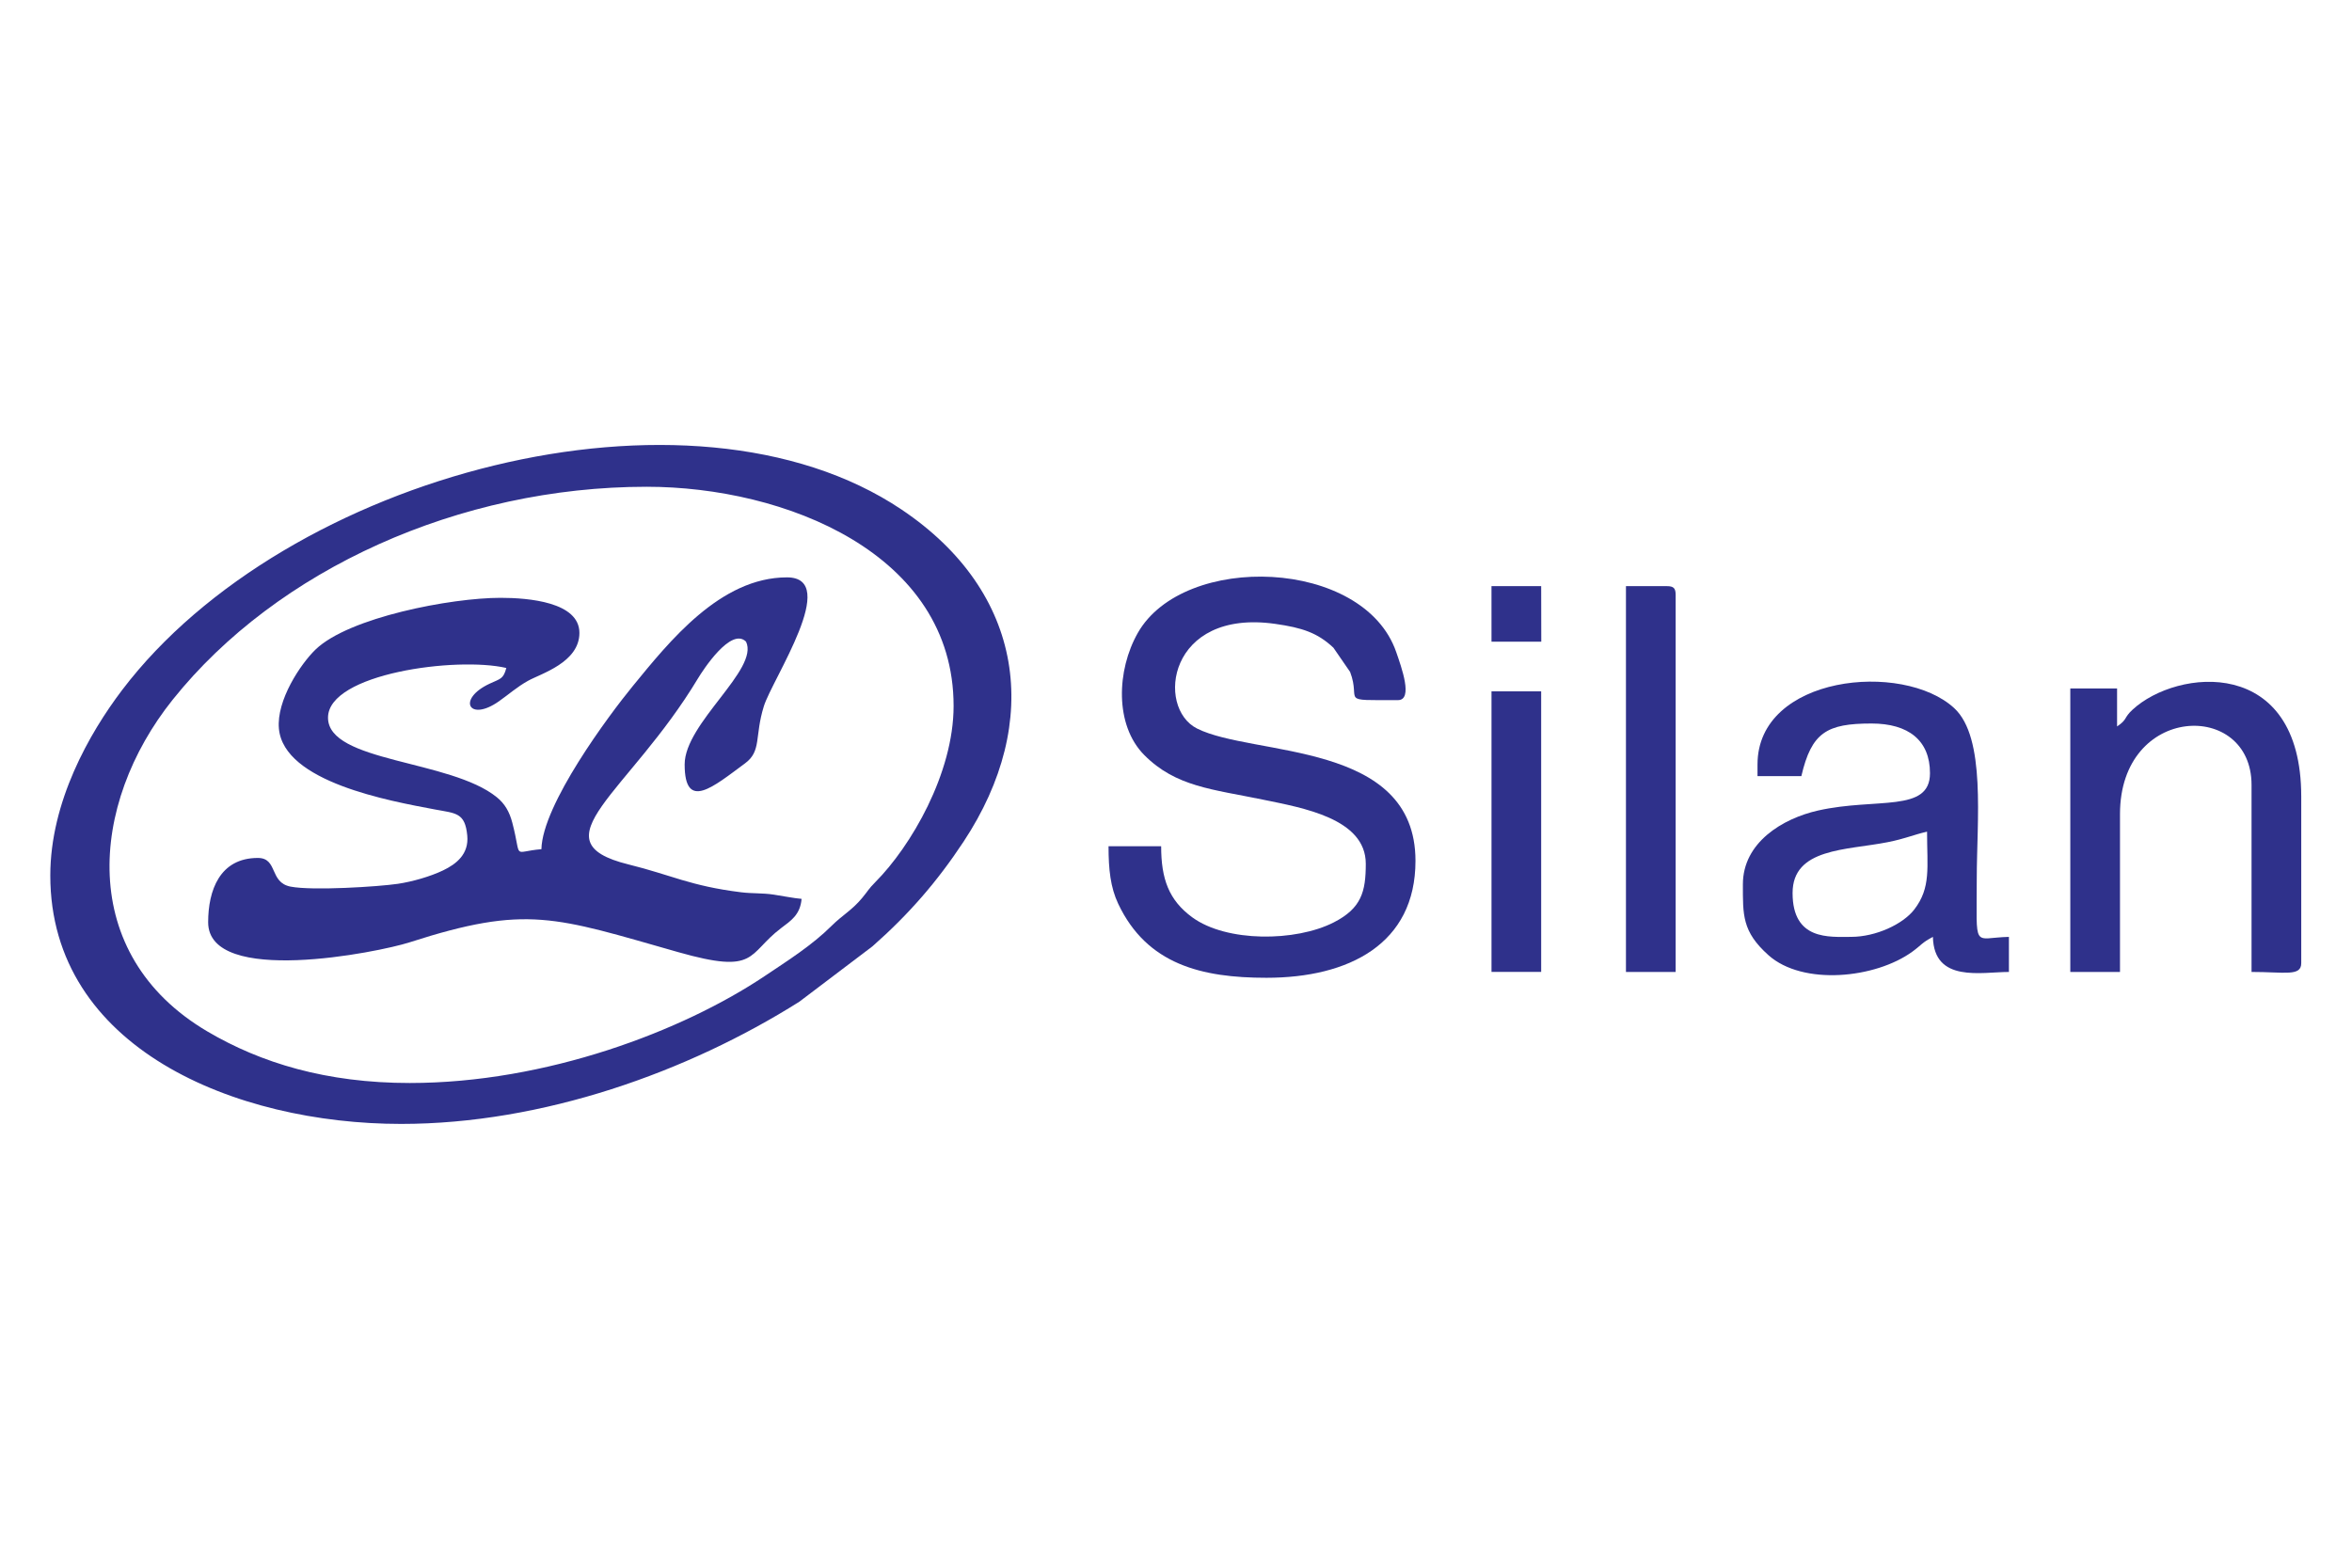
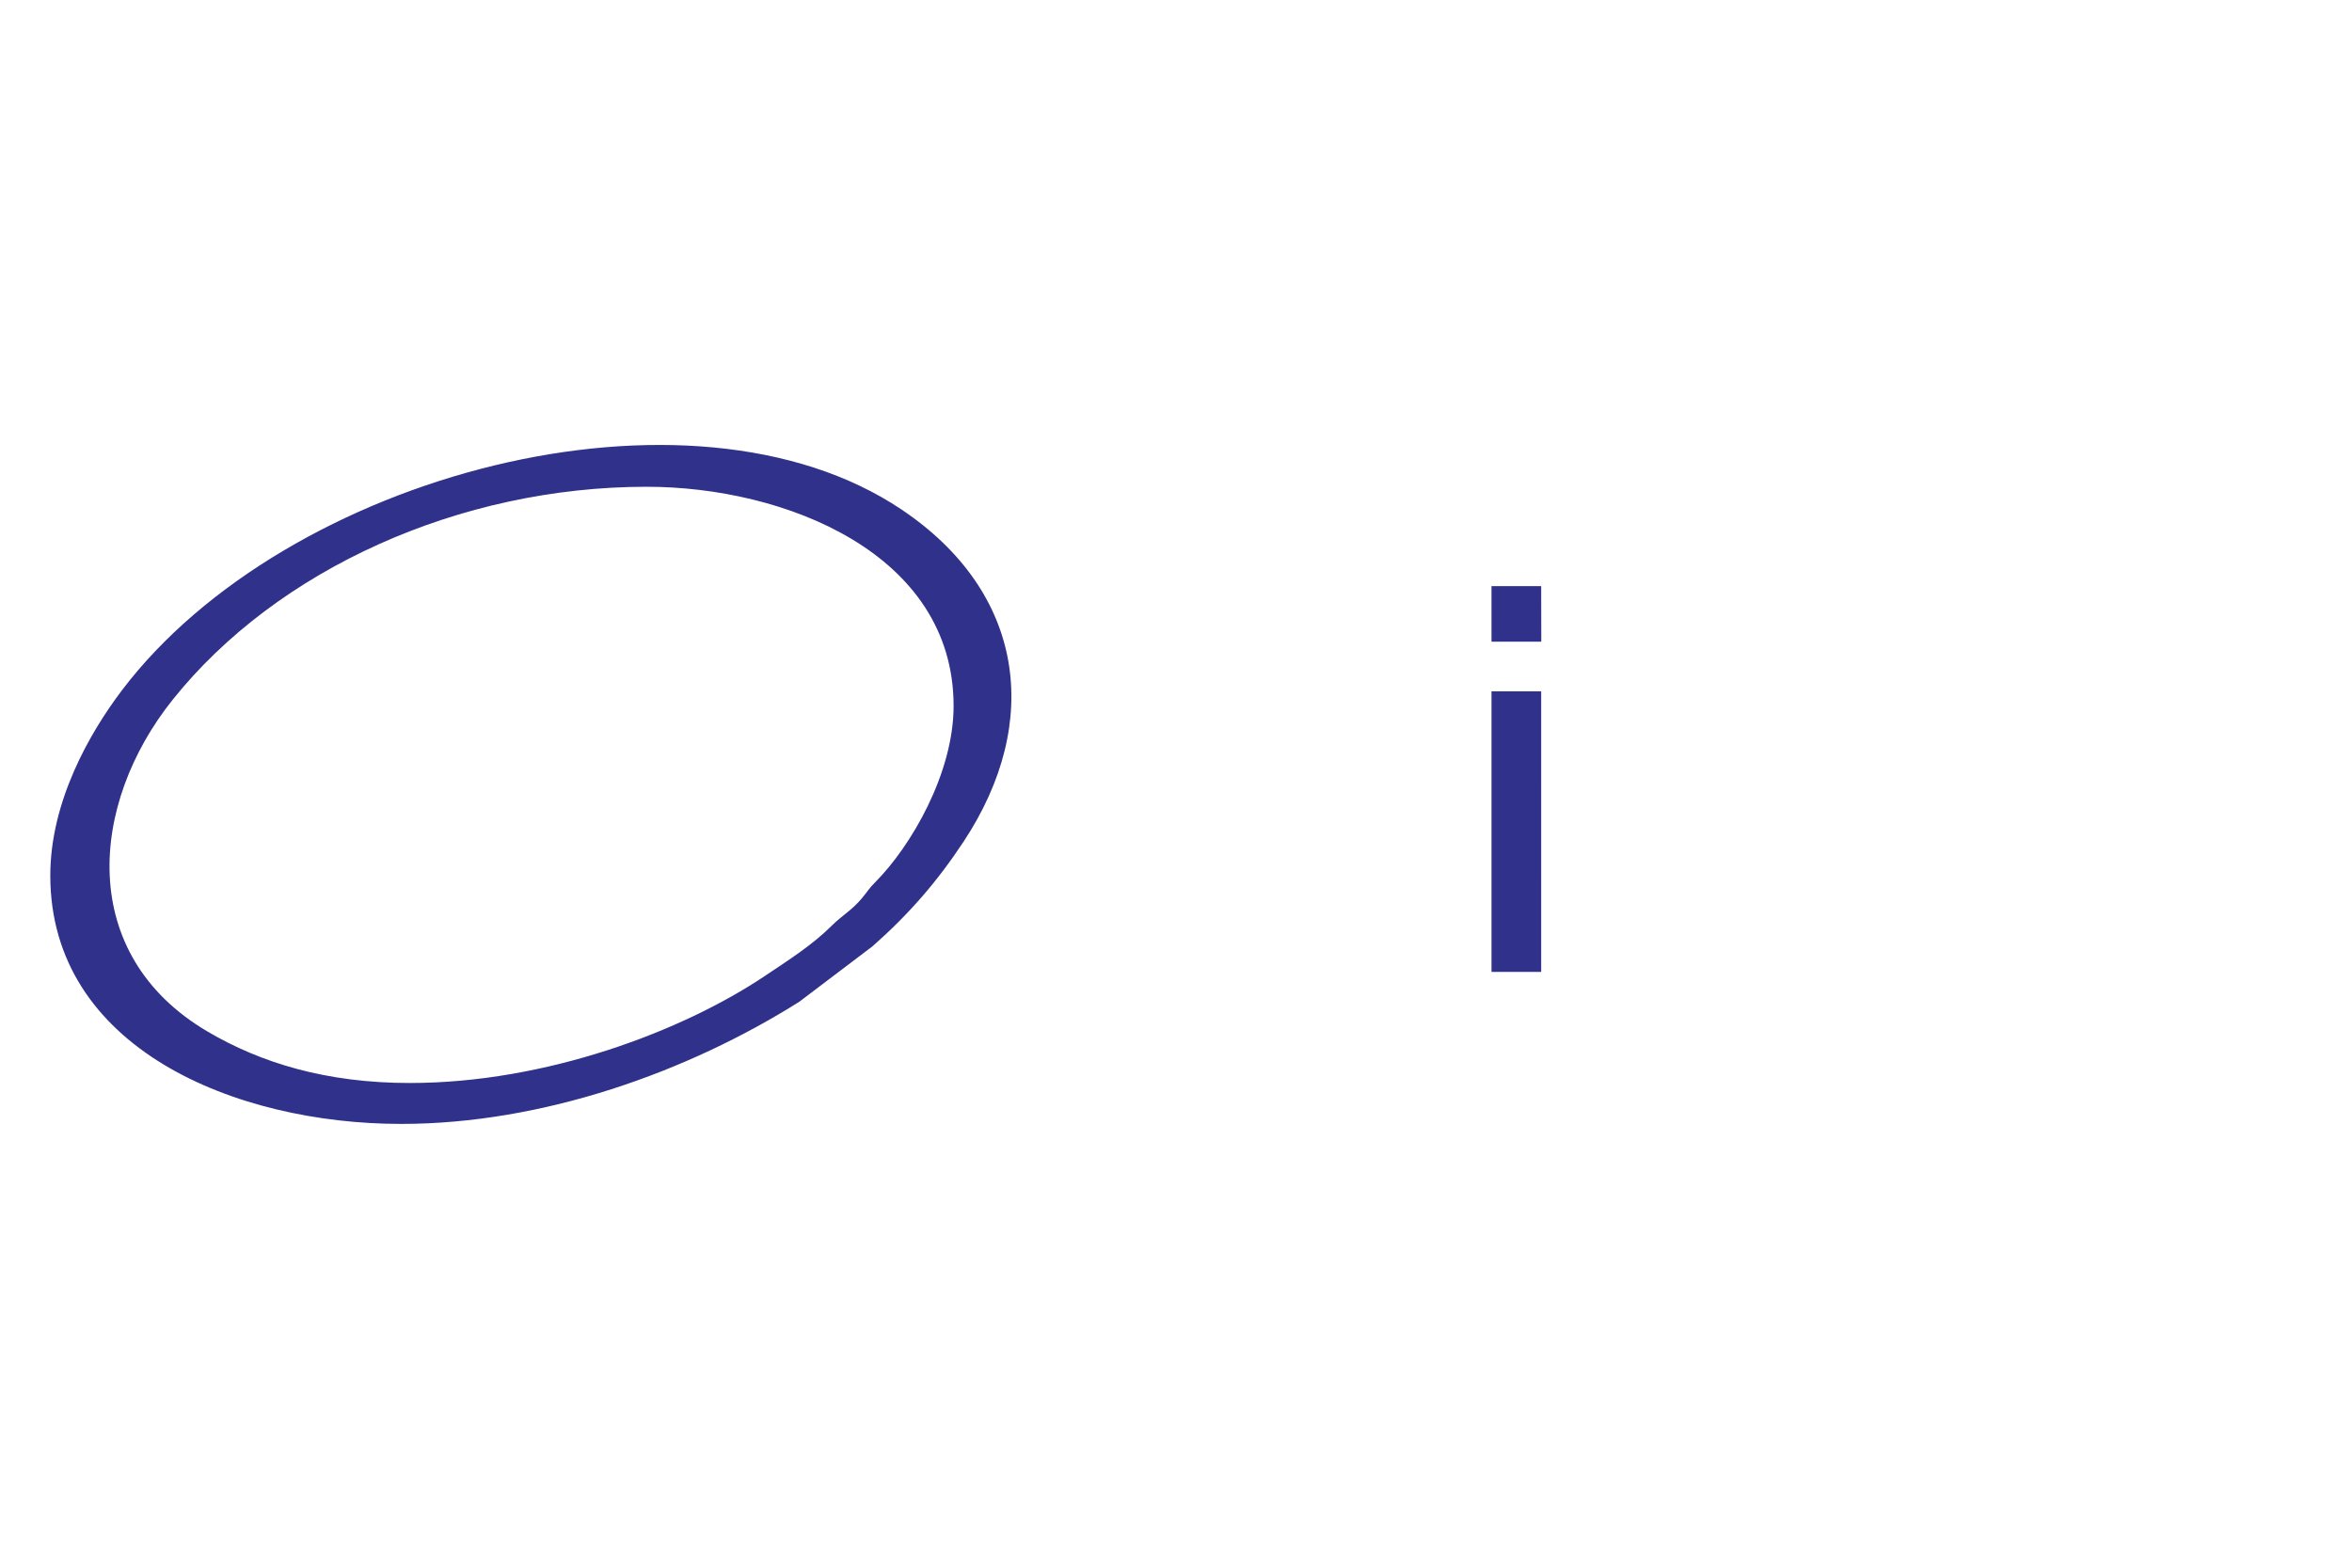
<svg xmlns="http://www.w3.org/2000/svg" xml:space="preserve" width="300mm" height="200mm" version="1.1" style="shape-rendering:geometricPrecision; text-rendering:geometricPrecision; image-rendering:optimizeQuality; fill-rule:evenodd; clip-rule:evenodd" viewBox="0 0 30000 20000">
  <defs>
    <style type="text/css">
   
    .fil0 {fill:#2F318B}
   
  </style>
  </defs>
  <g id="图层_x0020_1">
    <g id="_2419319957168">
      <path class="fil0" d="M5227.84 13816.57c-1065.19,0 -1902.08,-255.87 -2584.96,-659.05 -1663.03,-981.96 -1505.41,-2898.97 -440.44,-4230.69 1332.38,-1666.16 3661.16,-2716.82 6045.65,-2716.82 1755.92,0 3915.15,846.89 3915.15,2796.53 0,860.23 -545.26,1791.85 -997.64,2246.34 -88.78,89.22 -93.28,112.43 -169.24,203.64 -132.83,159.42 -250.68,217.03 -390.07,355.67 -248.16,246.84 -550.93,438.28 -851.73,639.72 -1049.73,703.01 -2789.17,1364.66 -4526.72,1364.66zm-4586.31 -2647.37c0,2203.23 2361.16,3169.38 4474.45,3169.38 1807.4,0 3654.65,-661.57 5078.72,-1558.35l933.51 -707.11c463.12,-408.11 824.07,-823.59 1162.43,-1335.86 1009.97,-1529.11 777.75,-3183.46 -791,-4236.54 -2701.27,-1813.34 -7852.83,-450.97 -9942.34,2302.97 -417.37,550.06 -915.77,1425.44 -915.77,2365.51z" />
-       <path class="fil0" d="M6905.76 10833.62c-382.31,31.8 -245.26,144.1 -371.12,-337.34 -36.51,-139.7 -95.09,-241.83 -197.17,-324.89 -592.82,-482.28 -2153.68,-443.92 -2153.68,-1015.69 0,-562.83 1641.23,-781.44 2274.52,-633.91 -37.91,142.03 -74.42,135.95 -210.86,199.33 -423.44,196.59 -267.8,495.49 114.77,226.89 132.34,-92.92 229.27,-182.02 372.05,-262.08 163.21,-91.51 656.19,-233.45 656.19,-611.58 0,-393.5 -649.1,-447.45 -1006.75,-447.45 -628.49,0 -1933.61,248.26 -2359.79,660.47 -188.88,182.77 -499.63,645.76 -466.38,1008.95 62.45,681.21 1411.48,921.71 1990.47,1030.67 266.71,50.2 383.94,38.4 411.95,333.03 22.28,234.51 -136.57,362.4 -311.05,445.5 -162.16,77.2 -389.01,142.6 -575.56,170.17 -243.41,36.03 -1086.77,90.15 -1367.22,35.54 -273.97,-53.29 -159.11,-365.75 -417.23,-365.75 -487.96,0 -633.87,417.15 -633.87,820.29 0,819.58 2172.49,384.03 2568.23,256.44 1499.73,-483.69 1853.2,-322.55 3426.79,124.68 1017.76,289.21 874.63,25.85 1313.26,-306.52 123.98,-93.89 244.07,-169.29 260.98,-372.88 -101.16,-8.42 -229.27,-35.19 -355.84,-54.3 -147.18,-22.2 -269.52,-11.72 -417.36,-30.08 -647.96,-80.46 -886.7,-219.63 -1434.78,-355.05 -1199.16,-296.22 3.39,-904.49 886.61,-2373.4 63.29,-105.25 422.26,-659.14 612.95,-468.45 169.68,353.68 -783.03,1038.11 -783.03,1566.06 0,604.27 368,282.51 769.77,-13.26 214.04,-157.53 120.19,-343.6 240.37,-729.08 108.43,-347.69 983.46,-1644.01 294.89,-1644.01 -850.71,0 -1502.02,819.59 -1967.7,1388.14 -304.93,372.31 -1151.73,1510.13 -1164.41,2079.56z" />
-       <path class="fil0" d="M17420.71 11020.04c0,356.15 -55.62,567.28 -408.38,747.49 -486.16,248.38 -1367.17,254.73 -1803.96,-63.9 -301.41,-219.94 -397.77,-493.34 -397.77,-907.31l-671.17 0c0,295.59 24.54,524.87 123.54,734.1 366.45,774.48 1065.32,943.82 1889.97,943.82 1053.39,0 1901.64,-432.39 1901.64,-1491.5 0,-1536.46 -2068.64,-1328.07 -2786.05,-1688.4 -528.7,-265.52 -371.26,-1530.6 998.43,-1334.98 342.93,48.97 537.59,113.14 740.97,304.05l212.93 309.12c147.09,386.27 -163.83,359.45 609.99,359.45 197.52,0 45.14,-418.38 -21.66,-612.2 -413.63,-1200.08 -2710.88,-1275.87 -3296.47,-245.03 -269.88,475.1 -296.52,1175.64 82.26,1557.6 402.48,405.87 869.75,435.86 1518.01,570.05 499.15,103.36 1307.72,238.74 1307.72,817.64z" />
-       <path class="fil0" d="M23610.38 11952.23c-279.08,0 -745.77,46.69 -745.77,-559.3 0,-576.31 687.42,-544.29 1215.28,-649.15 219.45,-43.6 319.81,-91.91 499.94,-133.88 0,458.94 52.45,712.74 -162.86,993.01 -143.18,186.42 -488.49,349.32 -806.59,349.32zm-1193.22 -2199.96l0 149.16 559.31 0c130.14,-558.56 324.35,-671.17 894.89,-671.17 469.99,0 745.77,214.12 745.77,633.87 0,508.09 -684.2,309.25 -1425.88,475.76 -456.3,102.44 -960.51,409.79 -960.51,941.18 0,390.36 -11.32,603.03 325.9,904.57 438.63,392.31 1366.6,297.45 1837.51,-46.24 118.47,-86.49 114.24,-109.92 260.28,-187.17 13.12,589.74 619.02,447.45 969.45,447.45l0 -447.45c-467.09,10.4 -410.19,183.52 -410.14,-745.77 0,-731.24 120.23,-1796.73 -288.07,-2172.88 -655.27,-603.65 -2508.51,-417.54 -2508.51,718.69z" />
-       <path class="fil0" d="M27003.52 9267.56l0 -484.74 -596.61 0 0 3616.86 633.86 0 0 -2013.5c0,-1406.77 1677.92,-1455.96 1677.92,-372.89l0 2386.39c424.28,0 633.91,60.11 633.91,-111.86l0 -2125.37c0,-1799.24 -1583.23,-1635.2 -2152.23,-1108.21 -116,107.41 -61.3,122.51 -196.85,213.32z" />
-       <path class="fil0" d="M20739.24 12399.68l633.91 0 0 -4810.03c0,-85.93 -25.94,-111.86 -111.86,-111.86l-522.05 0 0 4921.89z" />
      <polygon class="fil0" points="19024.25,12399.46 19657.93,12399.46 19657.76,8820.12 19024.25,8820.12 " />
      <polygon class="fil0" points="19657.93,7477.96 19024.07,7477.96 19024.25,8186.03 19659.12,8186.03 " />
    </g>
  </g>
</svg>